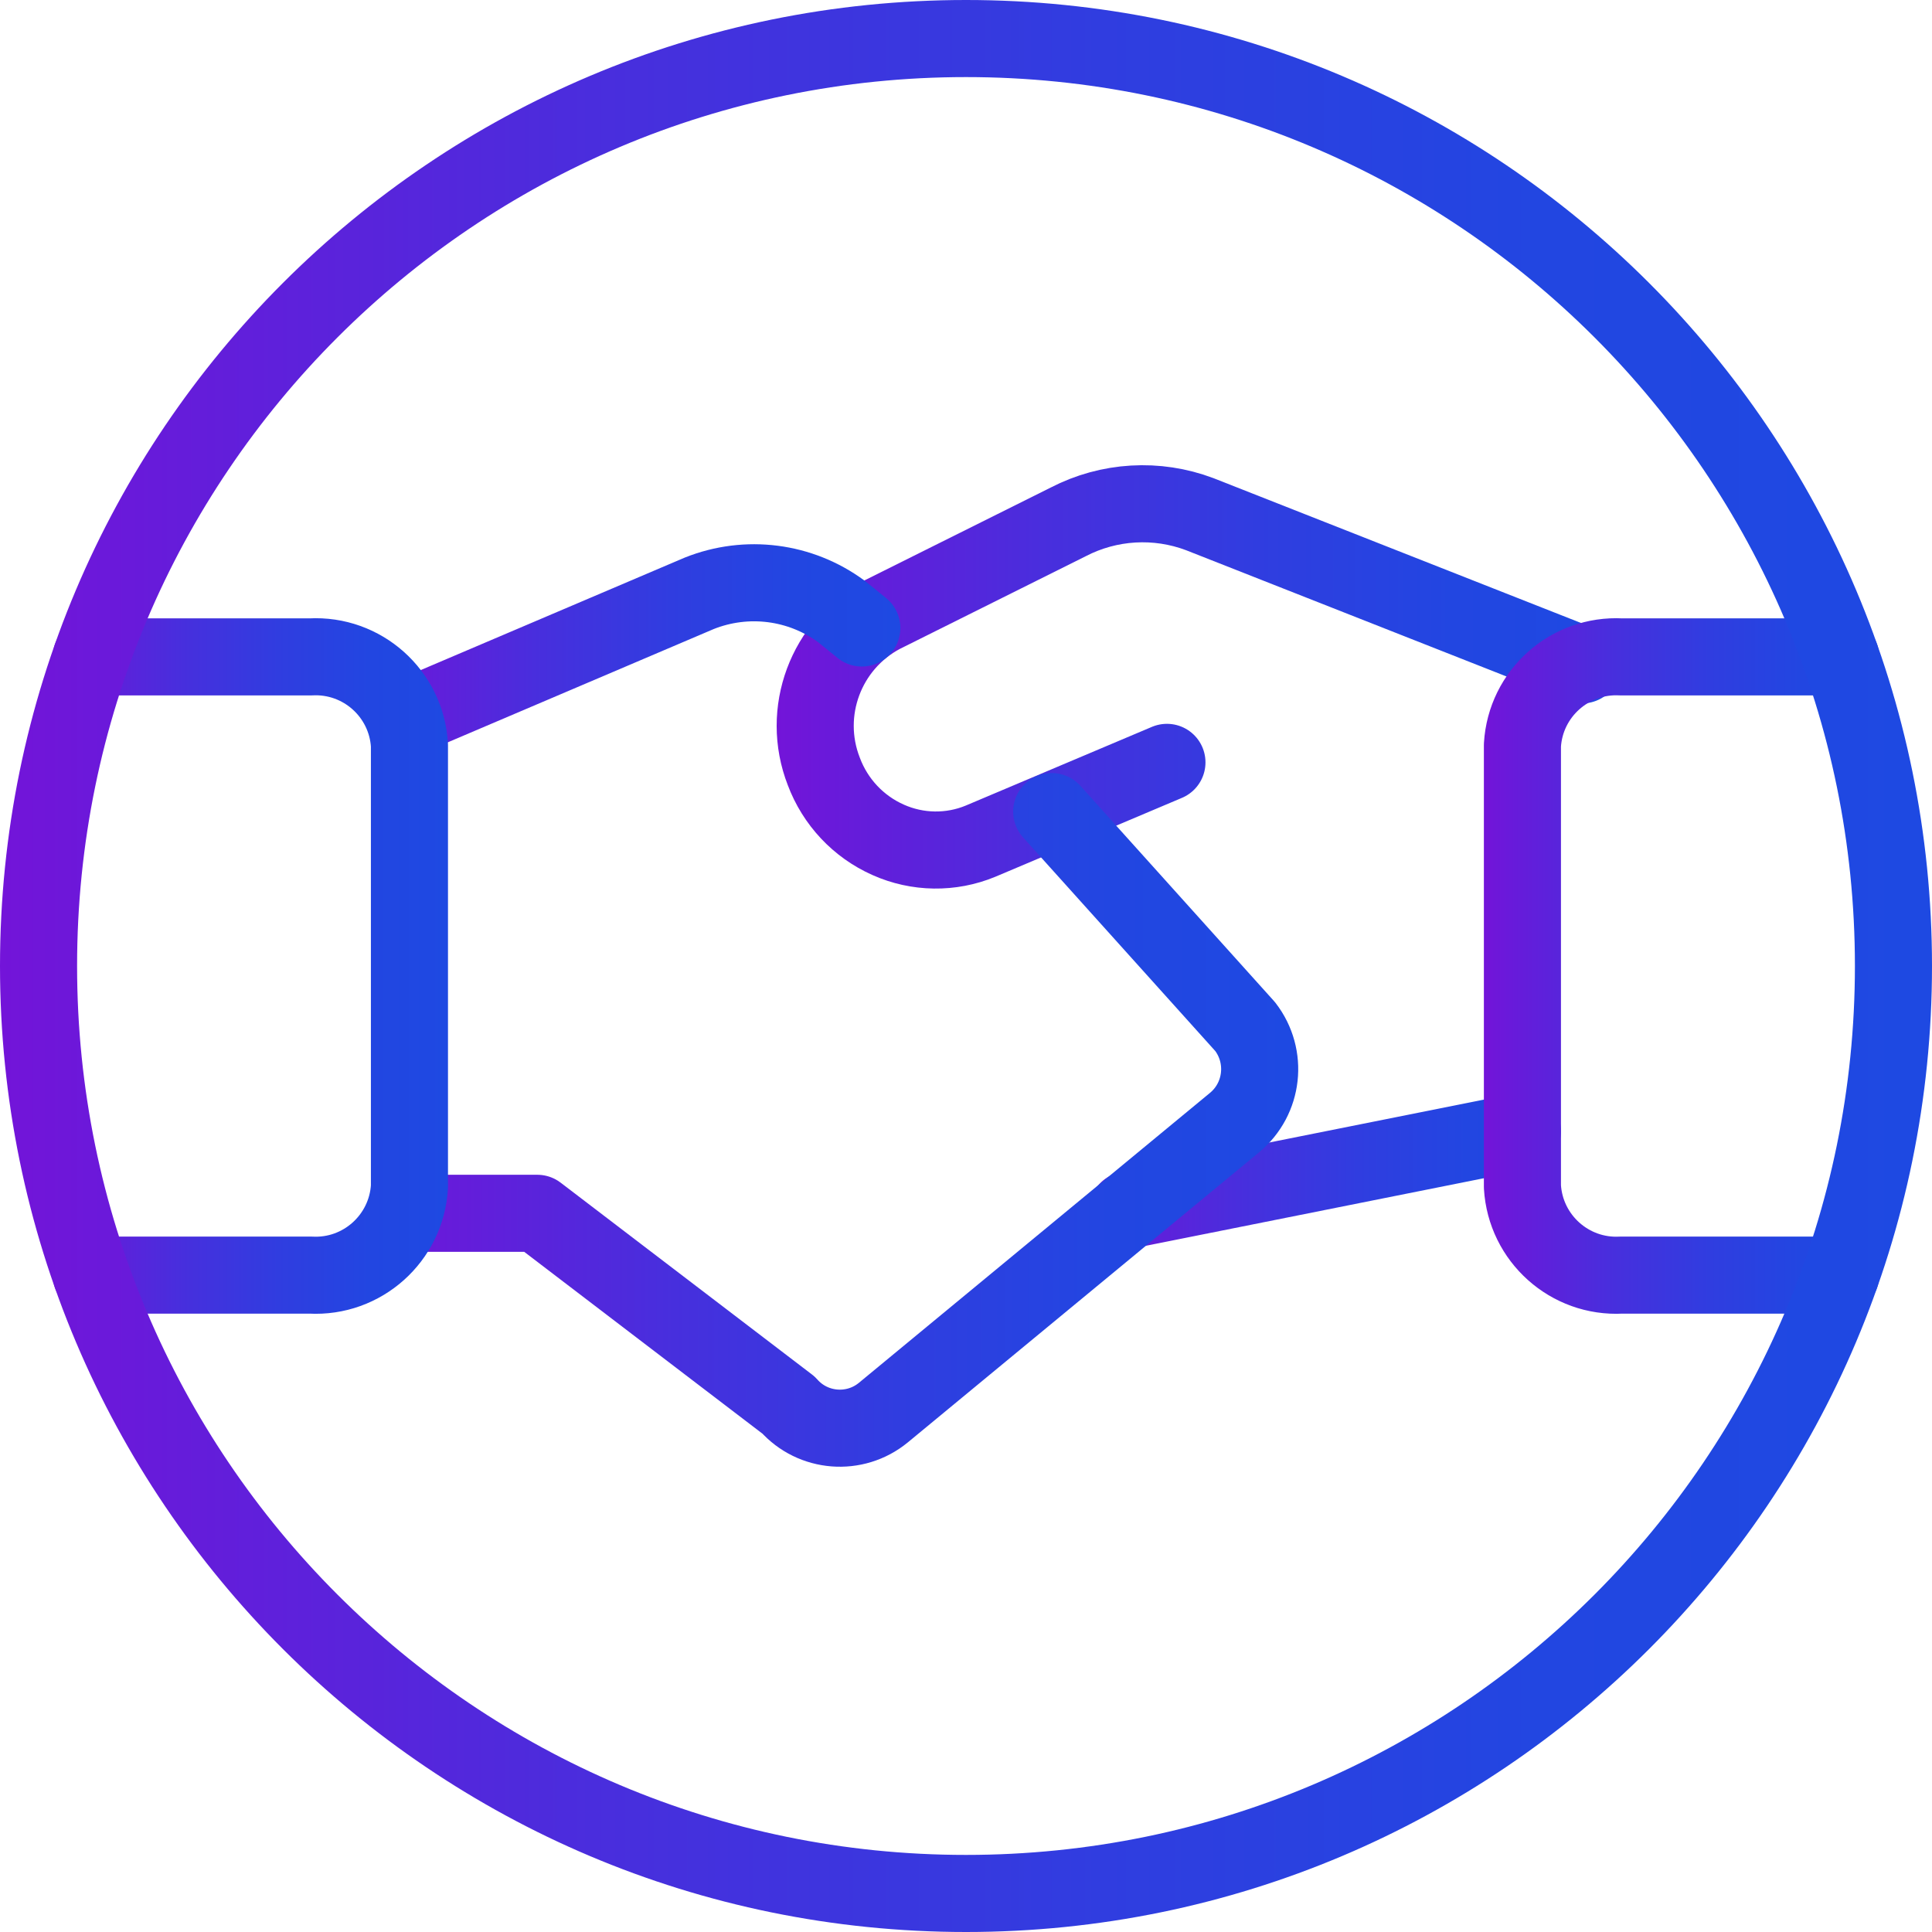
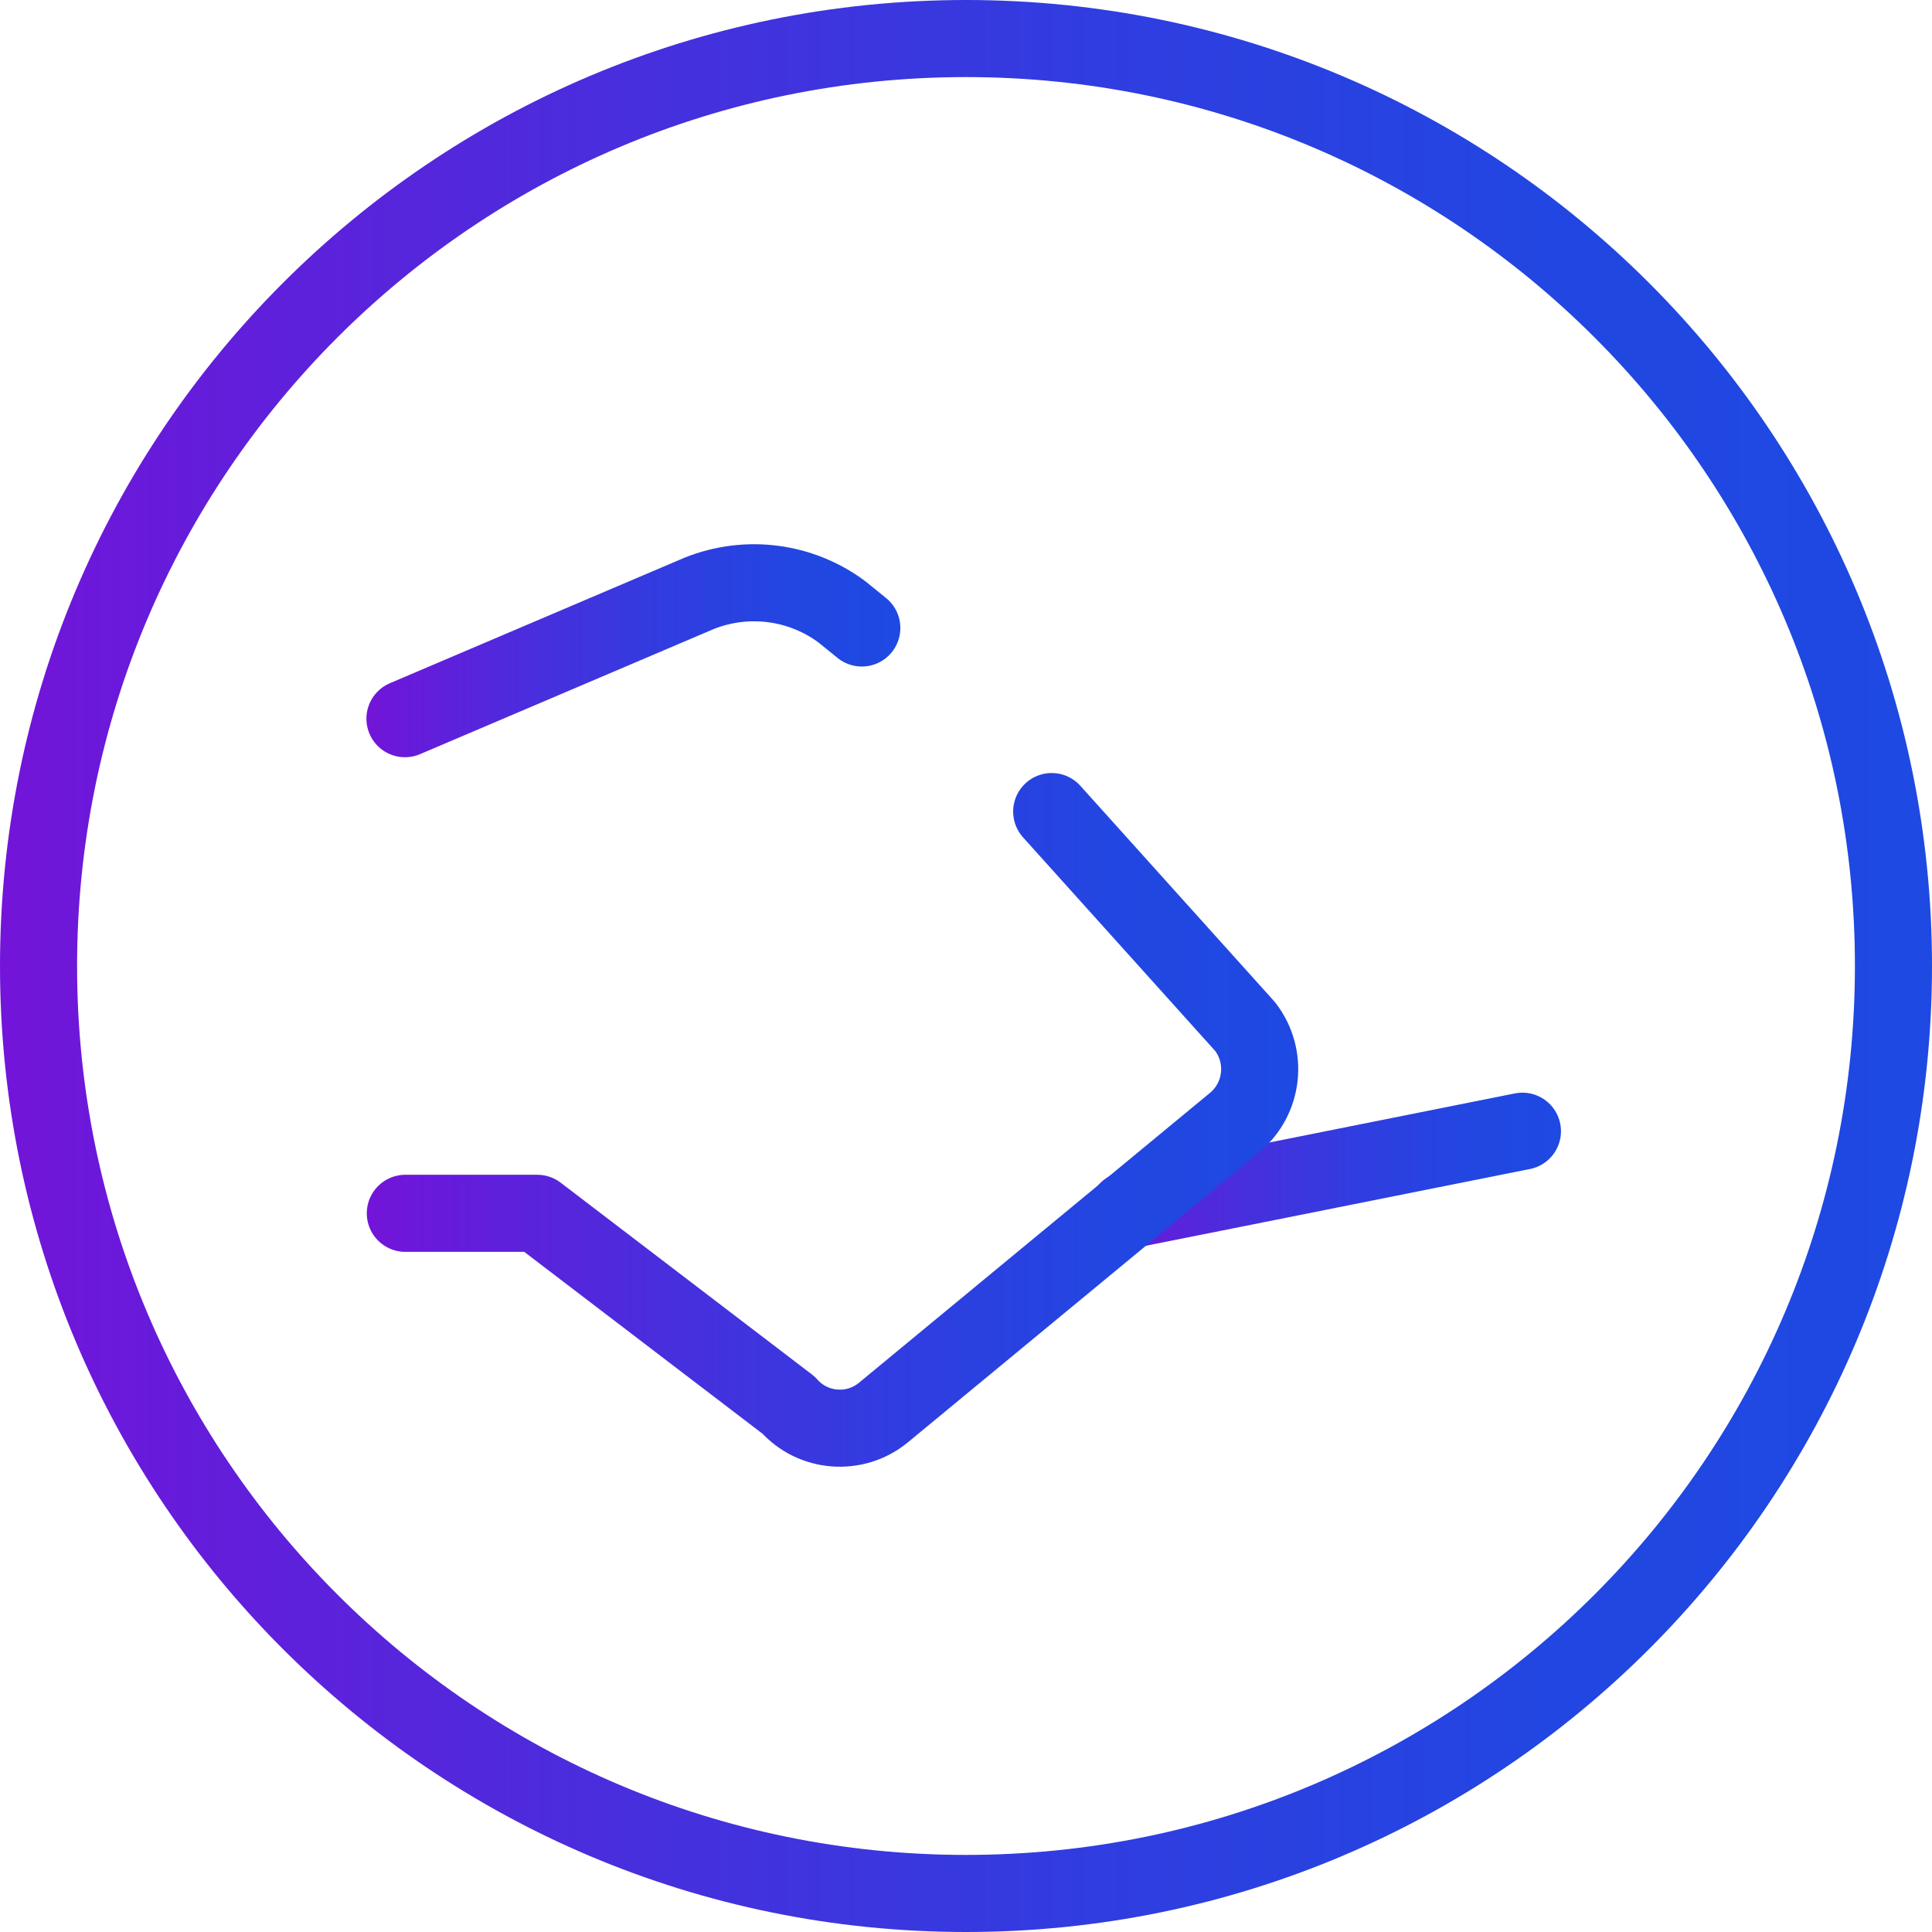
<svg xmlns="http://www.w3.org/2000/svg" xmlns:xlink="http://www.w3.org/1999/xlink" id="a" data-name="Business-Deal-Handshake-Circle--Streamline-Ultimate.svg" viewBox="0 0 150.38 150.38">
  <defs>
    <linearGradient id="b" data-name="New Gradient Swatch 1" x1="84.78" y1="91.12" x2="121.5" y2="91.12" gradientUnits="userSpaceOnUse">
      <stop offset="0" stop-color="#7314d9" />
      <stop offset=".08" stop-color="#671bda" />
      <stop offset=".33" stop-color="#472fdd" />
      <stop offset=".57" stop-color="#303de0" />
      <stop offset=".8" stop-color="#2246e1" />
      <stop offset="1" stop-color="#1e49e2" />
    </linearGradient>
    <linearGradient id="c" data-name="New Gradient Swatch 1" x1="60.45" y1="52.69" x2="126.14" y2="52.69" xlink:href="#b" />
    <linearGradient id="d" data-name="New Gradient Swatch 1" x1="28.55" y1="87.16" x2="101.06" y2="87.16" xlink:href="#b" />
    <linearGradient id="e" data-name="New Gradient Swatch 1" x1="28.52" y1="50.65" x2="70.08" y2="50.65" xlink:href="#b" />
    <linearGradient id="f" data-name="New Gradient Swatch 1" x1="4.11" y1="75.19" x2="34.88" y2="75.19" xlink:href="#b" />
    <linearGradient id="g" data-name="New Gradient Swatch 1" x1="115.5" y1="75.19" x2="146.27" y2="75.19" xlink:href="#b" />
    <linearGradient id="h" data-name="New Gradient Swatch 1" x1="0" y1="75.19" x2="150.38" y2="75.19" xlink:href="#b" />
  </defs>
  <path d="M118.5,88.05l-30.72,6.14" style="fill: none; stroke: url(#b); stroke-linecap: round; stroke-linejoin: round; stroke-width: 6px;" />
-   <path d="M90.83,59.34l-14.5,6.13c-2.31,.96-4.92,.92-7.2-.1-2.32-1.03-4.12-2.95-5.01-5.33-1.8-4.62,.15-9.86,4.53-12.19l14.5-7.23c3.17-1.64,6.89-1.86,10.23-.6l29.77,11.73" style="fill: none; stroke: url(#c); stroke-linecap: round; stroke-linejoin: round; stroke-width: 6px;" />
  <path d="M31.55,94.44h10.27l19.56,14.93c1.9,2.15,5.17,2.4,7.38,.58l27.33-22.57c2.25-1.86,2.61-5.16,.83-7.47l-15.06-16.74" style="fill: none; stroke: url(#d); stroke-linecap: round; stroke-linejoin: round; stroke-width: 6px;" />
  <path d="M67.08,48.88l-1.58-1.28c-3.2-2.36-7.38-2.89-11.07-1.42l-22.91,9.76" style="fill: none; stroke: url(#e); stroke-linecap: round; stroke-linejoin: round; stroke-width: 6px;" />
-   <path d="M7.11,99.25H24.17c4.02,.22,7.46-2.86,7.7-6.88V58c-.24-4.02-3.68-7.09-7.7-6.87H7.11" style="fill: none; stroke: url(#f); stroke-linecap: round; stroke-linejoin: round; stroke-width: 6px;" />
-   <path d="M143.27,99.25h-17.07c-4.02,.22-7.46-2.86-7.7-6.88V58c.24-4.02,3.68-7.09,7.7-6.87h17.07" style="fill: none; stroke: url(#g); stroke-linecap: round; stroke-linejoin: round; stroke-width: 6px;" />
  <path d="M3,75.19c0,39.87,32.32,72.19,72.19,72.19s72.19-32.32,72.19-72.19h0C147.38,35.32,115.06,3,75.19,3S3,35.32,3,75.19h0Z" style="fill: none; stroke: url(#h); stroke-linecap: round; stroke-linejoin: round; stroke-width: 6px;" />
</svg>